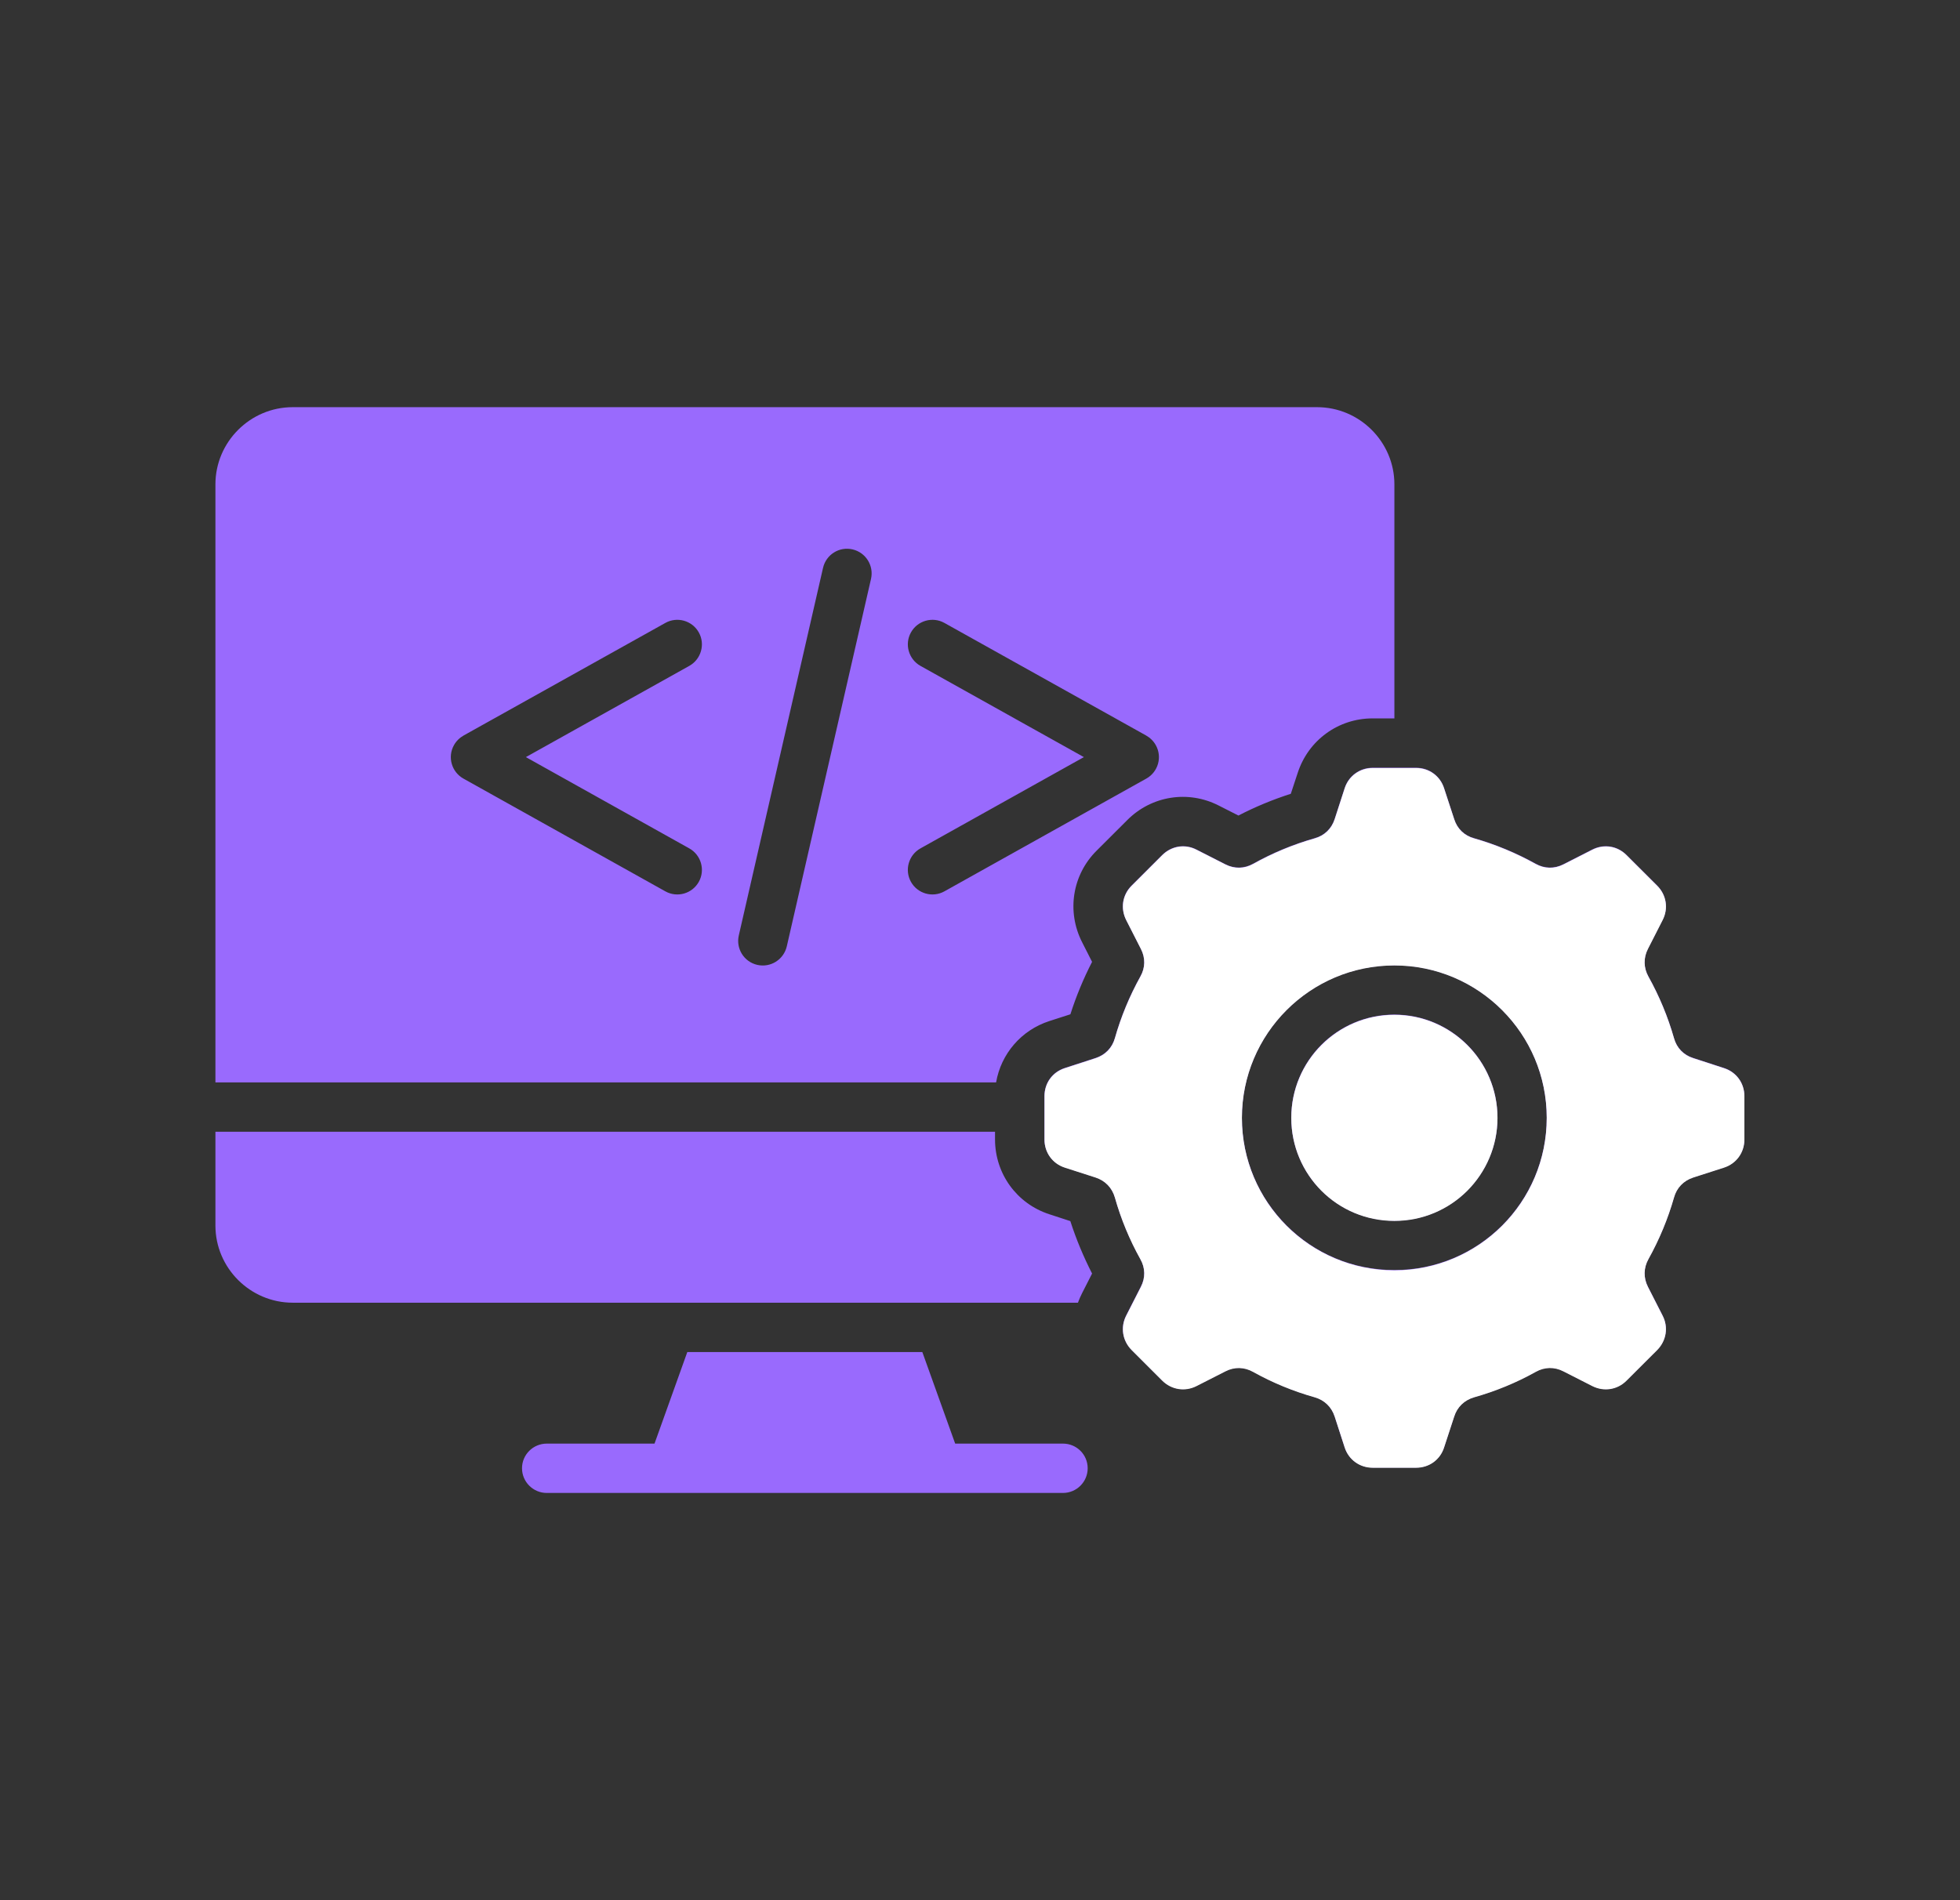
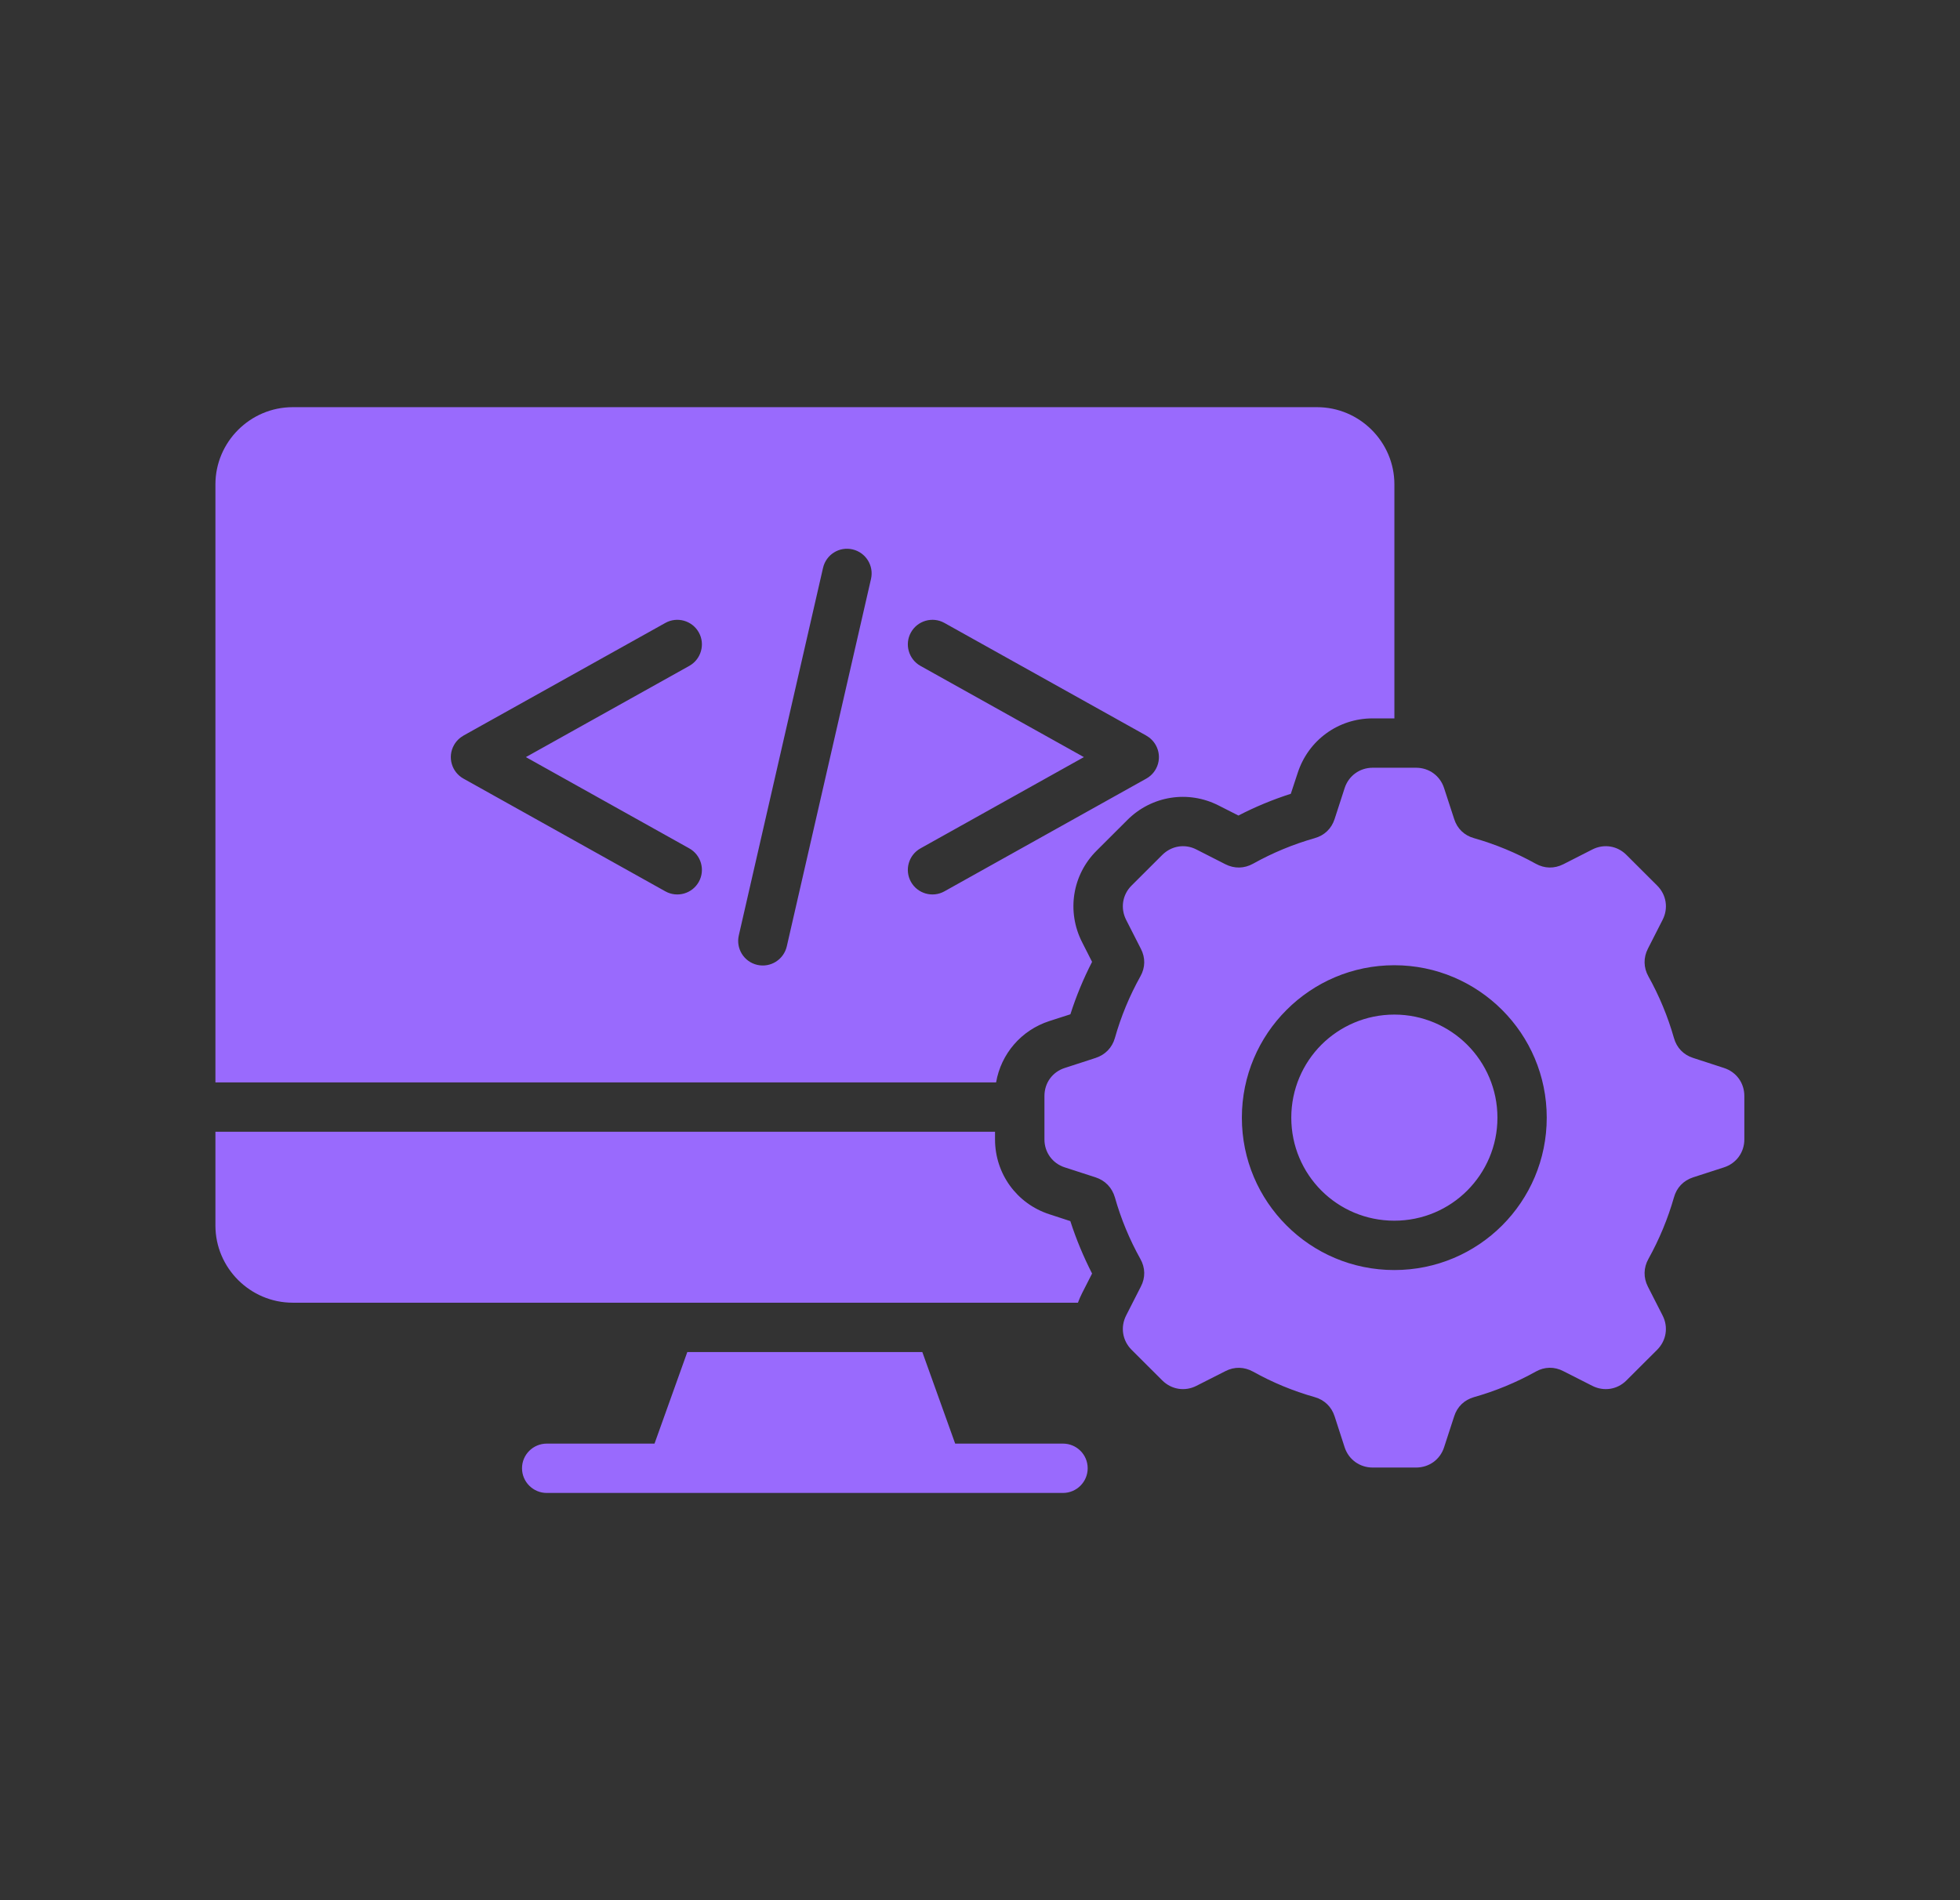
<svg xmlns="http://www.w3.org/2000/svg" width="33" height="32" viewBox="0 0 33 32" fill="none">
  <rect x="0" y="0" width="33" height="32" fill="#333333" stroke="none" />
  <path d="M24.703 17.594C25.017 17.908 25.212 18.343 25.212 18.822C25.212 19.302 25.017 19.735 24.703 20.05C24.389 20.364 23.955 20.557 23.476 20.557C22.996 20.557 22.562 20.364 22.248 20.05C21.934 19.735 21.741 19.302 21.741 18.822C21.741 18.343 21.935 17.908 22.248 17.594C22.562 17.281 22.996 17.086 23.476 17.086C23.955 17.086 24.389 17.281 24.703 17.594ZM29.369 18.457V19.188C29.369 19.406 29.234 19.592 29.026 19.659L28.507 19.827C28.345 19.88 28.229 20 28.184 20.164C28.081 20.525 27.936 20.873 27.754 21.201C27.671 21.35 27.668 21.516 27.745 21.667L27.993 22.154C28.092 22.348 28.056 22.575 27.902 22.73L27.384 23.247C27.231 23.401 27.004 23.437 26.809 23.338L26.322 23.091C26.171 23.012 26.004 23.015 25.856 23.099C25.528 23.282 25.179 23.426 24.818 23.528C24.654 23.575 24.534 23.69 24.483 23.853L24.314 24.372C24.247 24.58 24.061 24.714 23.842 24.714H23.111C22.893 24.714 22.706 24.579 22.639 24.372L22.471 23.853C22.419 23.69 22.299 23.575 22.135 23.528C21.774 23.426 21.425 23.282 21.098 23.099C20.949 23.017 20.783 23.012 20.631 23.091L20.144 23.338C19.95 23.437 19.724 23.401 19.569 23.247L19.051 22.73C18.897 22.575 18.862 22.348 18.96 22.154L19.208 21.667C19.287 21.517 19.284 21.35 19.2 21.201C19.017 20.873 18.873 20.525 18.771 20.164C18.723 20 18.608 19.88 18.446 19.827L17.927 19.659C17.719 19.592 17.585 19.405 17.585 19.188V18.457C17.585 18.237 17.719 18.052 17.927 17.985L18.447 17.816C18.608 17.763 18.724 17.645 18.771 17.481C18.873 17.12 19.017 16.771 19.2 16.443C19.284 16.295 19.287 16.128 19.208 15.977L18.96 15.49C18.862 15.295 18.897 15.068 19.051 14.914L19.569 14.397C19.724 14.243 19.951 14.206 20.144 14.306L20.631 14.554C20.782 14.631 20.949 14.628 21.098 14.545C21.422 14.364 21.77 14.219 22.135 14.115C22.299 14.069 22.419 13.954 22.471 13.791L22.639 13.273C22.706 13.065 22.893 12.929 23.111 12.929H23.842C24.062 12.929 24.247 13.065 24.314 13.273L24.483 13.791C24.534 13.954 24.654 14.07 24.818 14.115C25.179 14.218 25.527 14.362 25.856 14.545C26.004 14.628 26.17 14.631 26.322 14.554L26.809 14.306C27.004 14.206 27.231 14.243 27.384 14.397L27.902 14.914C28.056 15.068 28.093 15.295 27.993 15.49L27.745 15.977C27.668 16.128 27.671 16.295 27.754 16.443C27.935 16.768 28.08 17.116 28.184 17.481C28.23 17.645 28.345 17.764 28.507 17.816L29.026 17.985C29.234 18.052 29.369 18.237 29.369 18.457ZM26.042 18.822C26.042 18.113 25.755 17.472 25.291 17.008C24.826 16.543 24.184 16.255 23.476 16.255C22.766 16.255 22.125 16.543 21.661 17.008C21.196 17.472 20.909 18.114 20.909 18.822C20.909 19.532 21.196 20.173 21.661 20.637C22.125 21.102 22.767 21.388 23.476 21.388C24.184 21.388 24.826 21.102 25.291 20.637C25.755 20.173 26.042 19.531 26.042 18.822ZM17.897 24.311H16.082L15.529 22.769H11.572L11.02 24.311H9.206C8.976 24.311 8.789 24.497 8.789 24.726C8.789 24.955 8.976 25.142 9.206 25.142H17.896C18.126 25.142 18.313 24.956 18.313 24.726C18.313 24.496 18.127 24.311 17.897 24.311ZM16.771 18.228H3.627V8.157C3.627 7.442 4.213 6.857 4.928 6.857H22.175C22.891 6.857 23.477 7.442 23.477 8.157V12.098H23.11C22.532 12.098 22.028 12.465 21.849 13.016L21.733 13.368C21.43 13.465 21.135 13.587 20.851 13.734L20.52 13.566C20.006 13.303 19.389 13.4 18.98 13.81L18.462 14.327C18.053 14.735 17.957 15.352 18.219 15.867L18.387 16.198C18.241 16.482 18.119 16.777 18.022 17.081L17.668 17.195C17.193 17.349 16.854 17.748 16.771 18.228ZM8.854 12.75L11.605 11.214C11.804 11.103 11.877 10.85 11.766 10.651C11.655 10.451 11.402 10.379 11.203 10.49L7.808 12.385C7.739 12.424 7.681 12.48 7.643 12.549C7.531 12.749 7.604 13.001 7.803 13.112L11.203 15.011C11.402 15.122 11.655 15.05 11.766 14.85C11.877 14.65 11.804 14.398 11.605 14.287L8.854 12.75ZM14.354 9.252C14.13 9.2 13.908 9.34 13.857 9.564L12.439 15.753C12.388 15.976 12.527 16.198 12.75 16.249C12.973 16.3 13.195 16.161 13.247 15.937L14.665 9.749C14.716 9.525 14.576 9.303 14.354 9.252ZM15.9 15.011L19.3 13.112C19.499 13.001 19.572 12.749 19.46 12.549C19.422 12.48 19.364 12.424 19.295 12.385L15.9 10.49C15.701 10.379 15.448 10.451 15.337 10.651C15.226 10.85 15.299 11.103 15.498 11.214L18.249 12.75L15.498 14.287C15.299 14.398 15.226 14.65 15.337 14.85C15.448 15.05 15.701 15.122 15.9 15.011ZM17.669 20.449C17.119 20.271 16.753 19.766 16.753 19.188V19.059H3.627V20.639C3.627 21.353 4.213 21.938 4.928 21.938H18.149C18.169 21.884 18.192 21.83 18.219 21.777L18.387 21.447C18.242 21.163 18.119 20.868 18.021 20.564L17.669 20.449Z" fill="#996AFD" />
-   <path fill-rule="evenodd" clip-rule="evenodd" d="M25.213 18.826C25.213 18.347 25.018 17.913 24.704 17.599C24.389 17.285 23.956 17.09 23.477 17.09C22.997 17.09 22.563 17.285 22.249 17.599C21.935 17.913 21.741 18.347 21.741 18.826C21.741 19.306 21.935 19.739 22.249 20.054C22.563 20.368 22.997 20.561 23.477 20.561C23.956 20.561 24.389 20.368 24.704 20.054C25.018 19.739 25.213 19.306 25.213 18.826ZM29.37 19.192V18.461C29.37 18.241 29.235 18.056 29.027 17.989L28.508 17.82C28.346 17.769 28.23 17.649 28.185 17.485C28.081 17.12 27.935 16.772 27.754 16.447C27.672 16.299 27.669 16.132 27.746 15.981L27.994 15.494C28.094 15.299 28.056 15.072 27.903 14.918L27.385 14.401C27.232 14.247 27.005 14.211 26.81 14.31L26.323 14.558C26.171 14.635 26.005 14.632 25.856 14.55C25.528 14.367 25.18 14.222 24.819 14.119C24.655 14.074 24.535 13.958 24.484 13.796L24.314 13.277C24.248 13.069 24.062 12.934 23.843 12.934H23.112C22.894 12.934 22.707 13.069 22.64 13.277L22.472 13.796C22.419 13.958 22.3 14.073 22.136 14.119C21.771 14.223 21.423 14.368 21.098 14.55C20.95 14.632 20.783 14.635 20.632 14.558L20.145 14.31C19.951 14.21 19.725 14.247 19.569 14.401L19.052 14.918C18.898 15.072 18.863 15.299 18.961 15.494L19.209 15.981C19.287 16.133 19.284 16.299 19.2 16.447C19.018 16.776 18.874 17.124 18.771 17.485C18.725 17.649 18.609 17.767 18.448 17.82L17.928 17.989C17.72 18.056 17.586 18.241 17.586 18.461V19.192C17.586 19.41 17.72 19.597 17.928 19.664L18.447 19.831C18.609 19.884 18.724 20.004 18.771 20.168C18.873 20.529 19.017 20.878 19.2 21.206C19.284 21.354 19.287 21.521 19.209 21.672L18.961 22.159C18.863 22.352 18.898 22.579 19.052 22.735L19.569 23.252C19.725 23.406 19.951 23.441 20.145 23.343L20.632 23.095C20.784 23.017 20.95 23.021 21.098 23.104C21.426 23.287 21.774 23.43 22.136 23.532C22.3 23.579 22.419 23.695 22.472 23.857L22.64 24.376C22.707 24.584 22.894 24.718 23.112 24.718H23.843C24.062 24.718 24.248 24.584 24.314 24.376L24.484 23.857C24.535 23.695 24.655 23.58 24.819 23.532C25.18 23.43 25.529 23.287 25.856 23.104C26.005 23.02 26.172 23.017 26.323 23.095L26.81 23.343C27.005 23.441 27.232 23.406 27.385 23.252L27.903 22.735C28.056 22.579 28.093 22.352 27.994 22.159L27.746 21.672C27.669 21.52 27.672 21.354 27.754 21.206C27.937 20.877 28.082 20.529 28.185 20.168C28.23 20.004 28.346 19.884 28.508 19.831L29.027 19.664C29.235 19.597 29.37 19.41 29.37 19.192ZM25.291 17.012C25.756 17.477 26.042 18.118 26.042 18.826C26.042 19.535 25.756 20.177 25.291 20.642C24.826 21.106 24.185 21.393 23.477 21.393C22.767 21.393 22.126 21.106 21.661 20.642C21.197 20.177 20.91 19.536 20.91 18.826C20.91 18.118 21.197 17.477 21.661 17.012C22.126 16.547 22.767 16.259 23.477 16.259C24.185 16.259 24.827 16.547 25.291 17.012Z" fill="white" />
</svg>